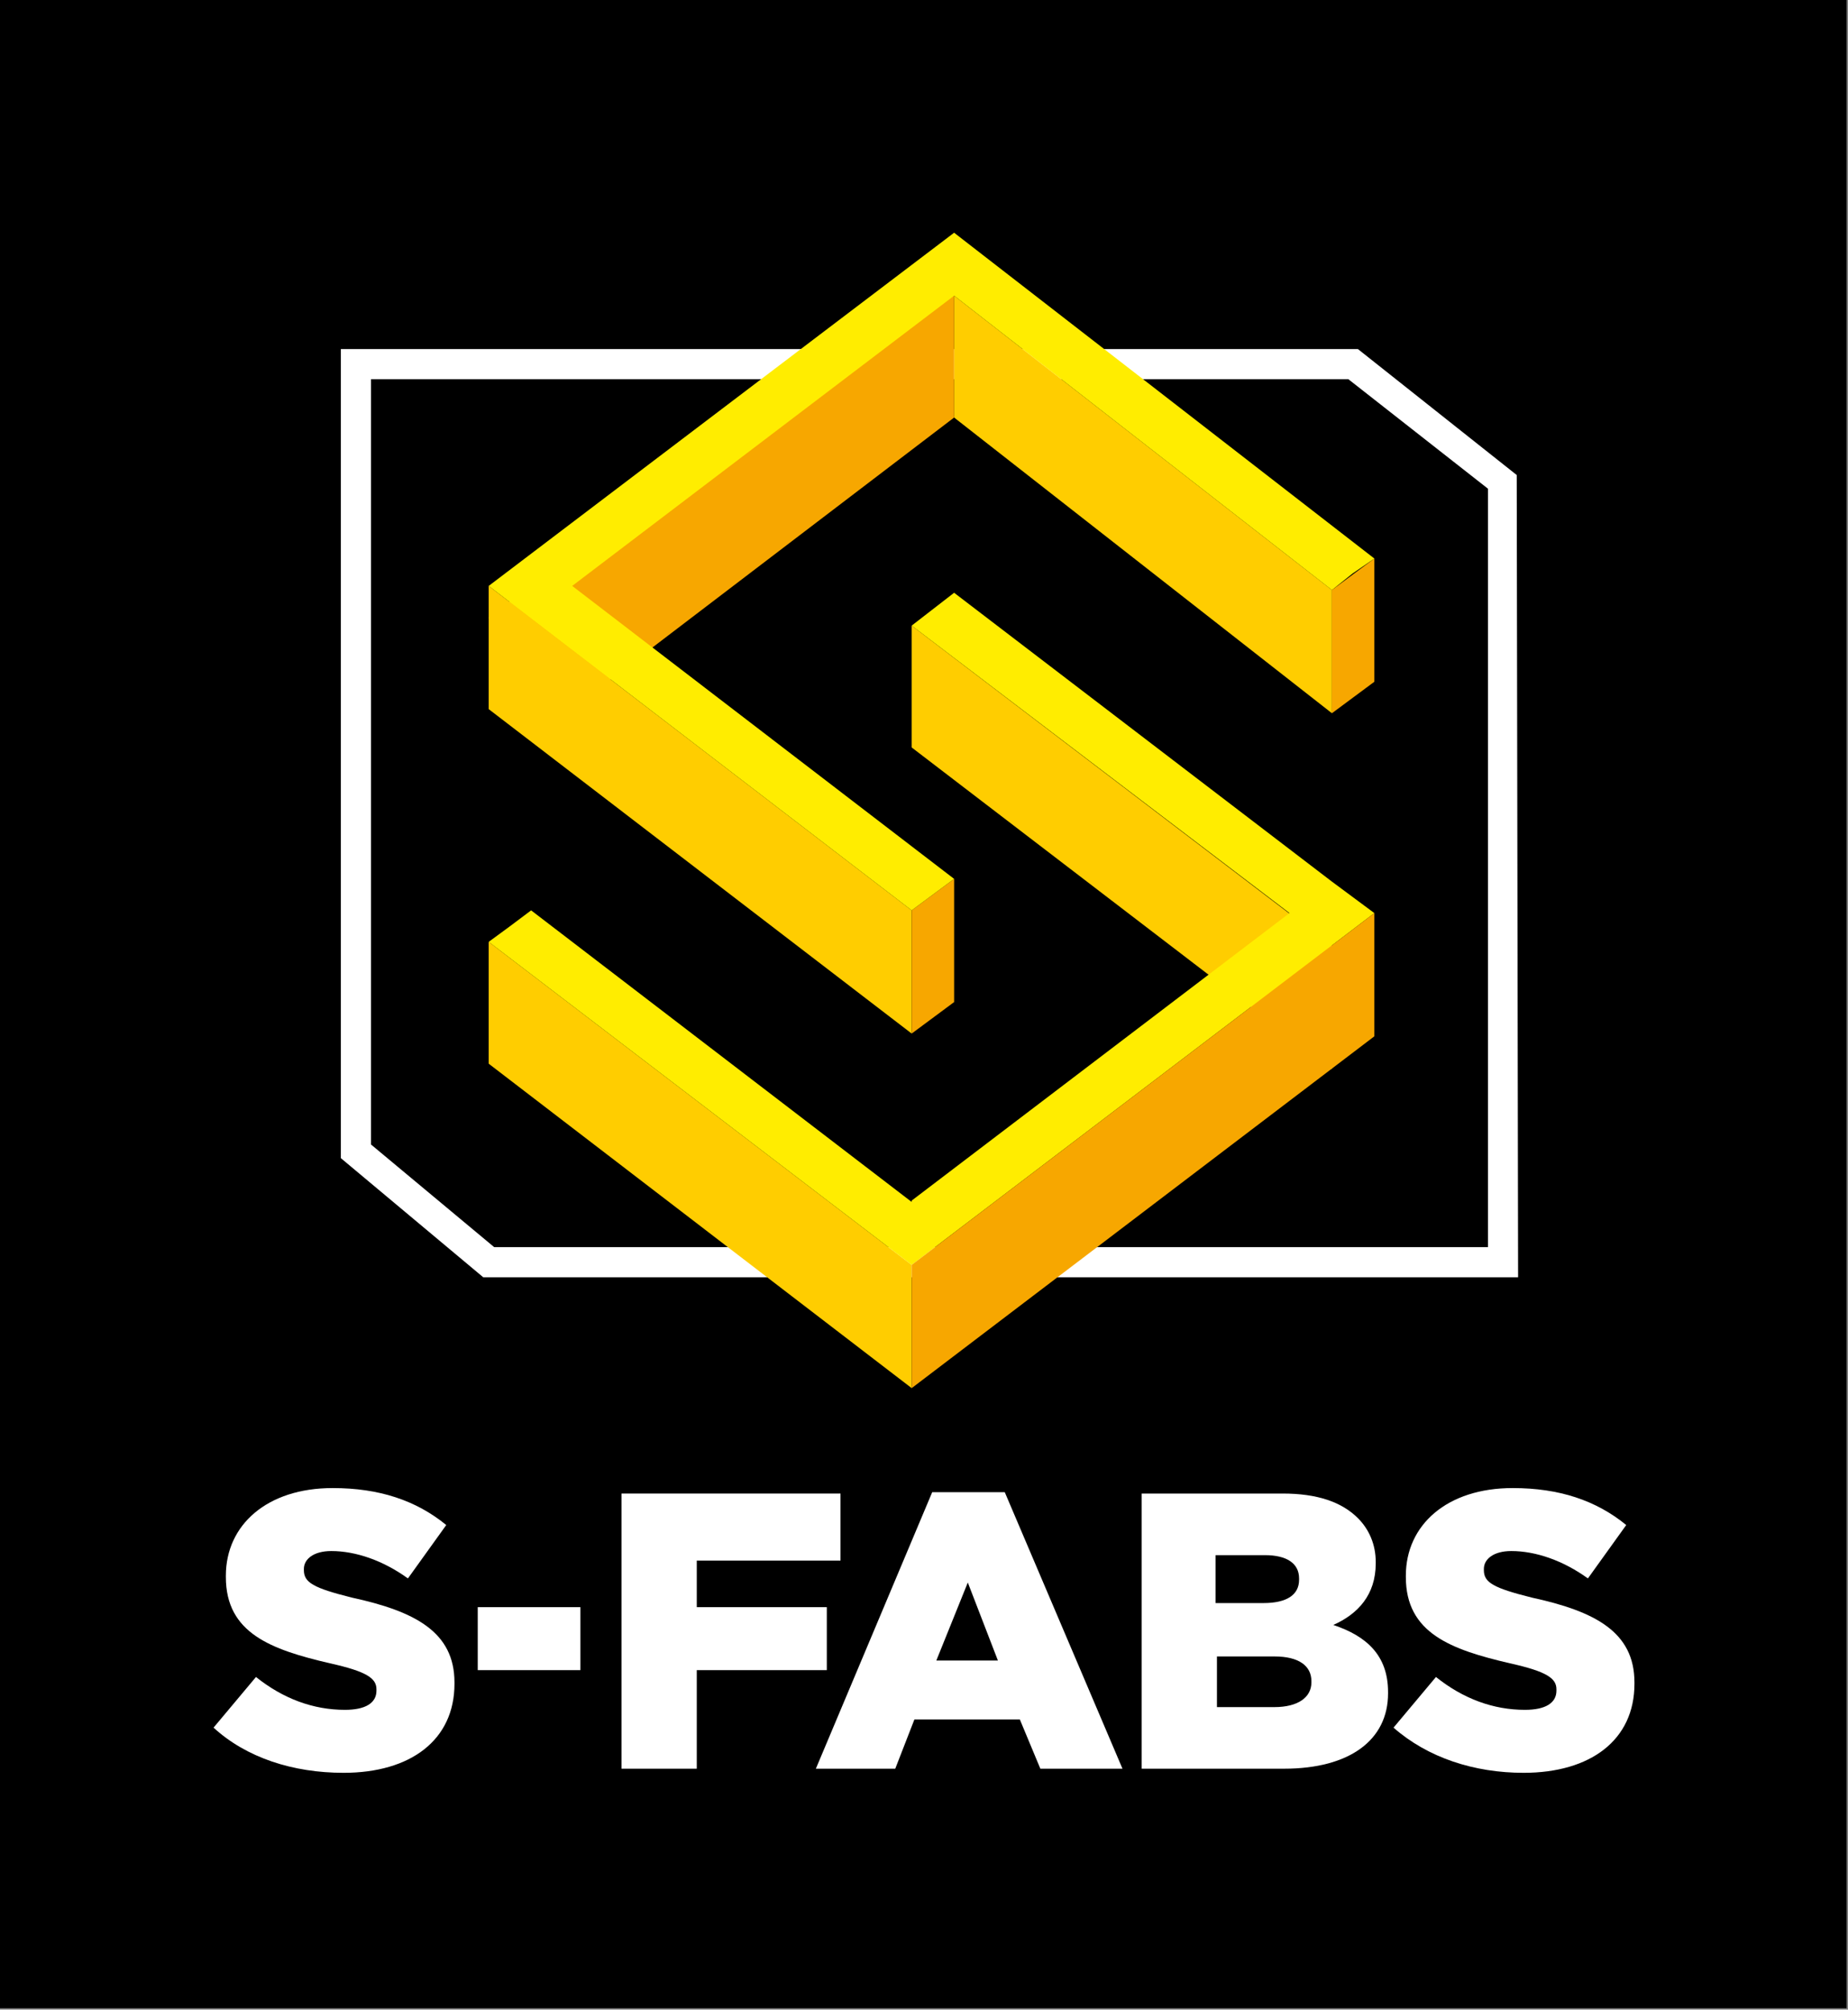
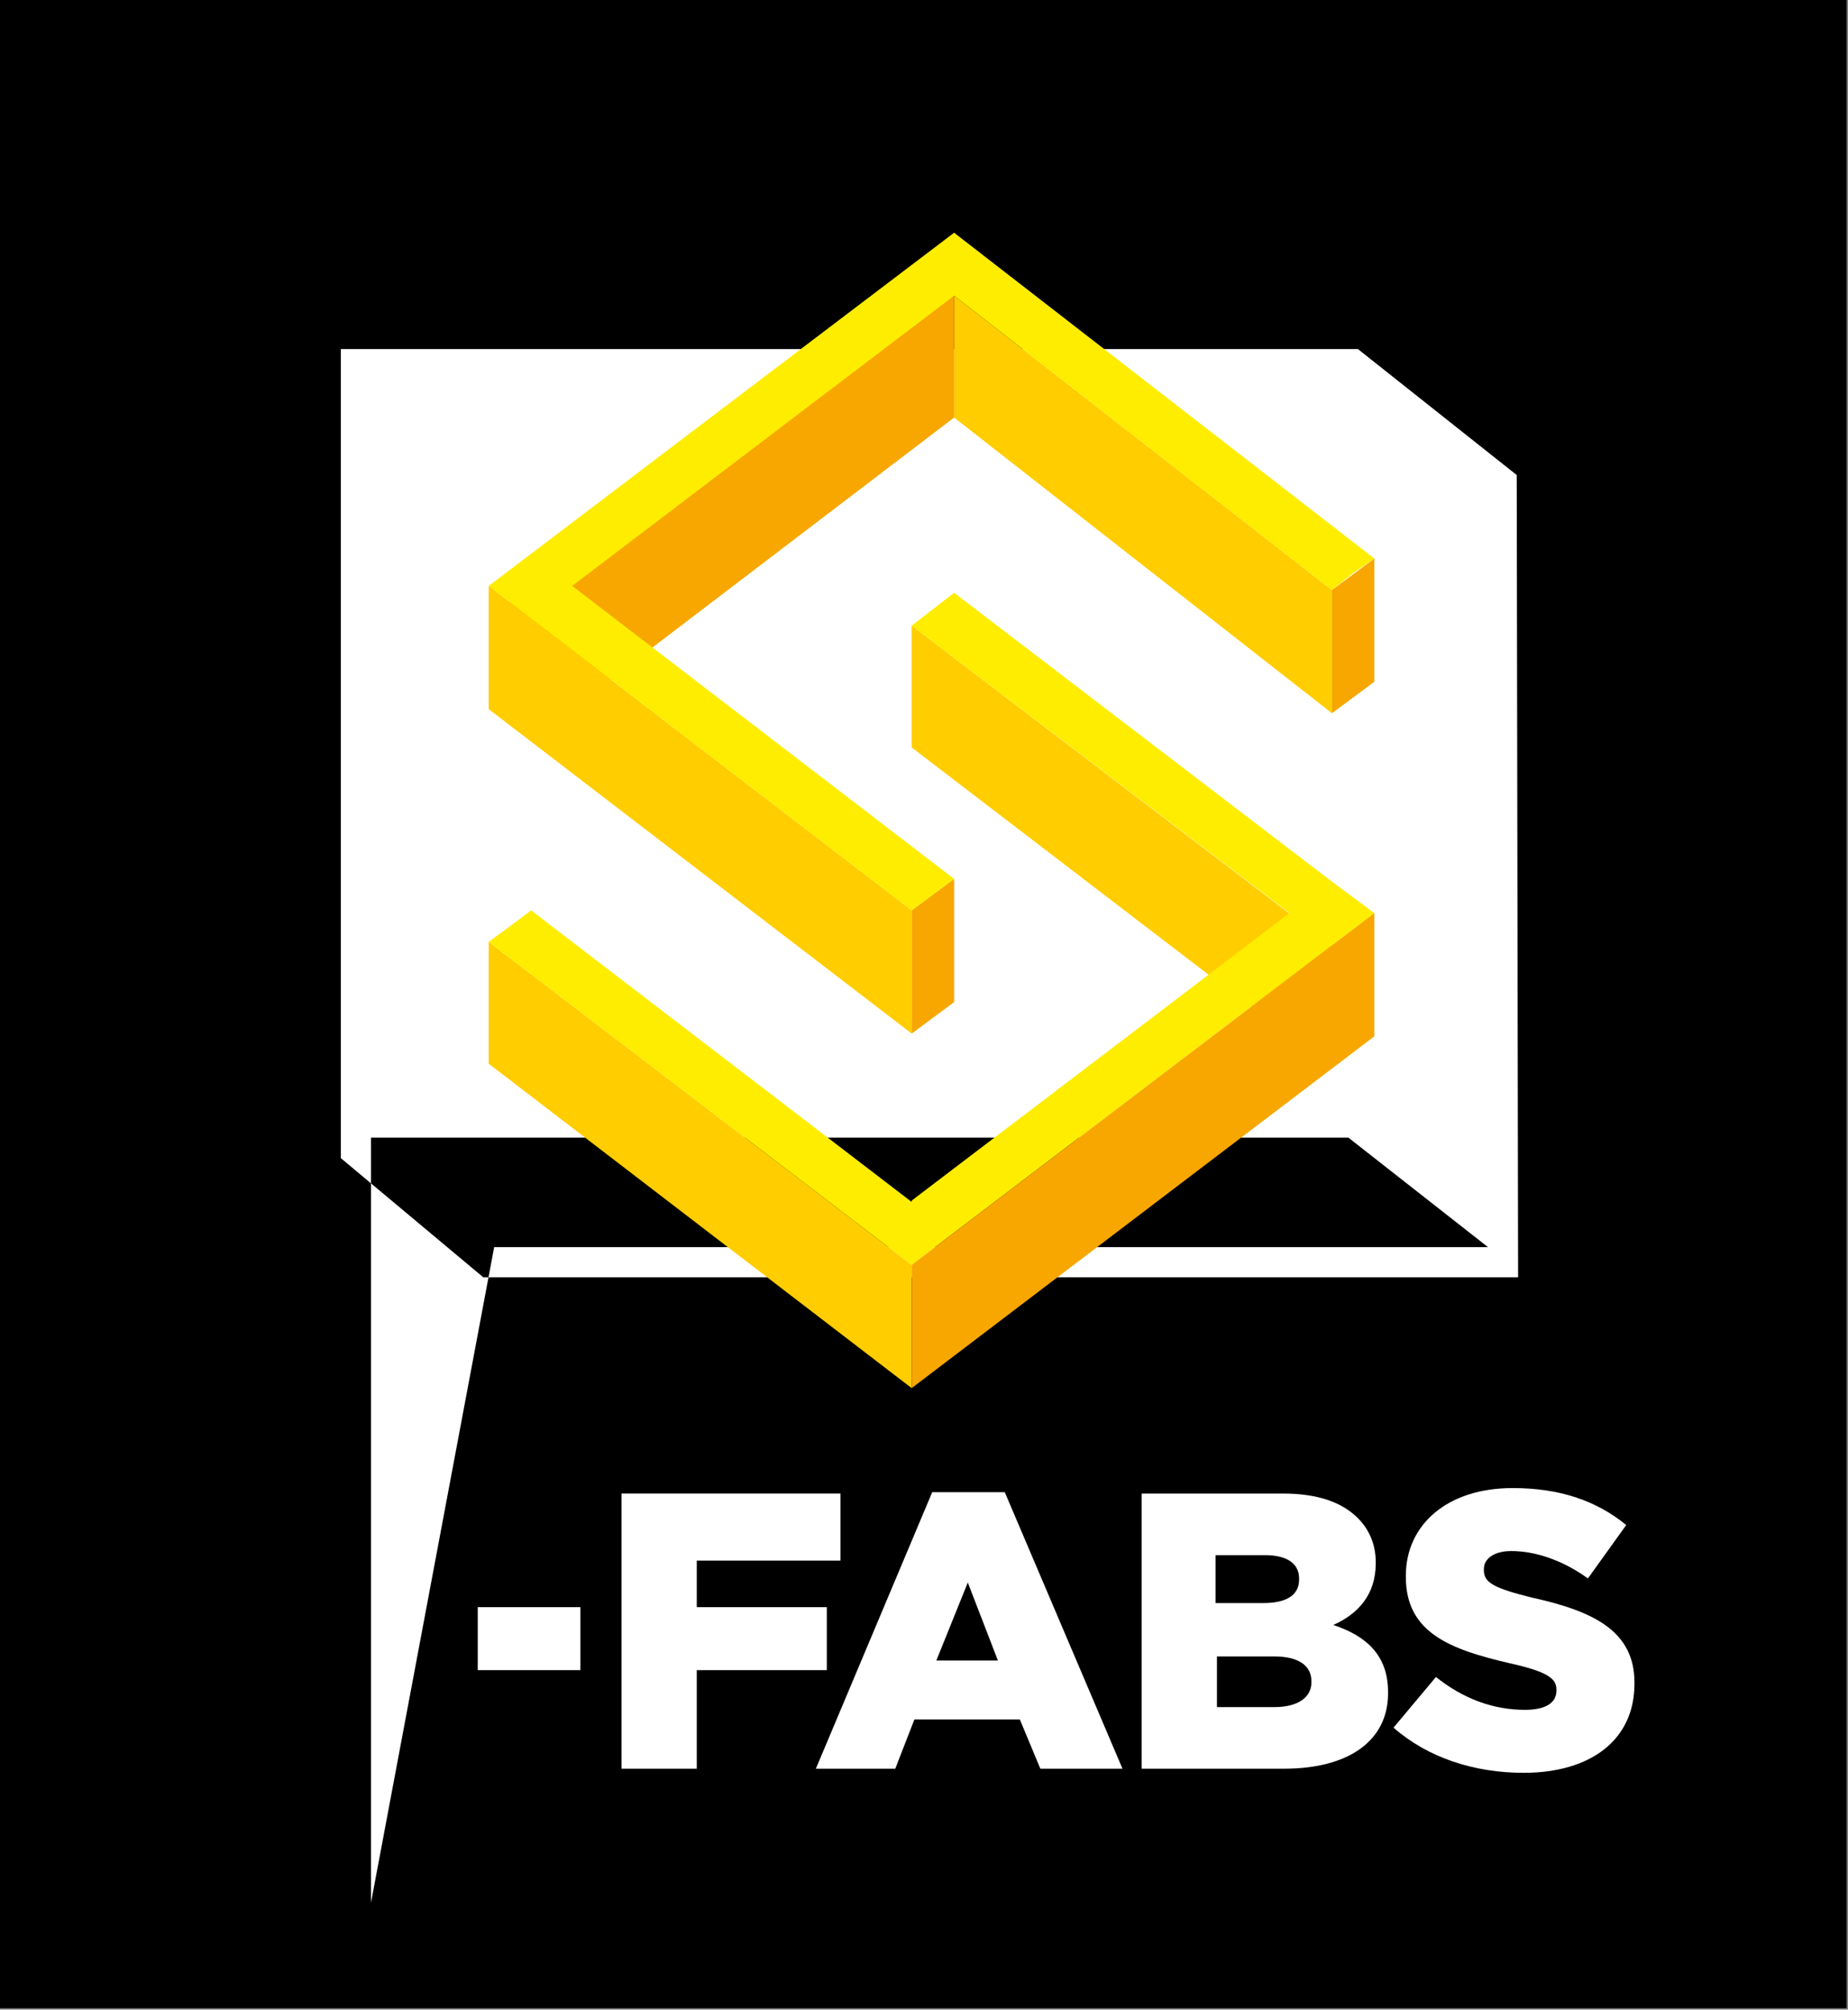
<svg xmlns="http://www.w3.org/2000/svg" xmlns:xlink="http://www.w3.org/1999/xlink" version="1.1" id="Layer_1" x="0px" y="0px" viewBox="0 0 135 146.8" style="enable-background:new 0 0 135 146.8;" xml:space="preserve">
  <rect x="0" y="0" width="135" height="146.8" fill="#808080" stroke="none" />
  <style type="text/css"> .st0{fill:#000000;} .st1{fill:#FFFFFF;} .st2{fill:#FFCD00;} .st3{fill:#F7A700;} .st4{clip-path:url(#SVGID_00000051382469072958229660000017234717982456014517_);fill:#FFFFFF;} .st5{clip-path:url(#SVGID_00000037675777531846962030000002308848417097207173_);fill:#FFFFFF;} .st6{clip-path:url(#SVGID_00000111897011206869848260000013199329859682977428_);fill:#FFFFFF;} .st7{fill:#FFED00;} </style>
  <rect y="-0.1" class="st0" width="134.9" height="146.8" />
  <g>
-     <path class="st1" d="M36.1,91.1h72.6V35.7l-10.2-8H27.1v55.9L36.1,91.1z M110.9,93.3H35.3l-10.4-8.7V25.5h74.3l11.6,9.2L110.9,93.3 L110.9,93.3z" />
+     <path class="st1" d="M36.1,91.1h72.6l-10.2-8H27.1v55.9L36.1,91.1z M110.9,93.3H35.3l-10.4-8.7V25.5h74.3l11.6,9.2L110.9,93.3 L110.9,93.3z" />
    <polygon class="st2" points="66.6,101.4 35.7,77.7 35.7,68.8 66.6,92.4 " />
    <polygon class="st2" points="69.7,21.6 97.3,43.1 97.3,52.1 69.7,30.5 " />
    <polygon class="st3" points="100.4,40.8 97.3,43.1 97.3,52.1 100.4,49.8 " />
    <polygon class="st3" points="39,53.9 69.7,30.5 69.7,19.2 35.7,45.1 " />
    <polygon class="st2" points="35.7,42.8 66.6,66.5 66.6,75.5 35.7,51.8 " />
    <polygon class="st3" points="69.7,64.2 66.6,66.5 66.6,75.5 69.7,73.2 " />
    <g>
      <g>
        <g>
          <defs>
-             <rect id="SVGID_1_" x="15.6" y="17" width="103.8" height="112.6" />
-           </defs>
+             </defs>
          <clipPath id="SVGID_00000160156809455970449270000001800764265742857871_">
            <use xlink:href="#SVGID_1_" style="overflow:visible;" />
          </clipPath>
          <path style="clip-path:url(#SVGID_00000160156809455970449270000001800764265742857871_);fill:#FFFFFF;" d="M15.6,126.2l3.1-3.7 c2,1.6,4.2,2.4,6.5,2.4c1.5,0,2.3-0.5,2.3-1.4v-0.1c0-0.8-0.7-1.3-3.4-1.9c-4.3-1-7.6-2.2-7.6-6.3v-0.1c0-3.7,3-6.4,7.8-6.4 c3.4,0,6.1,0.9,8.3,2.7l-2.8,3.9c-1.8-1.3-3.8-2-5.6-2c-1.3,0-2,0.6-2,1.3v0.1c0,0.9,0.7,1.3,3.5,2c4.6,1,7.5,2.5,7.5,6.2v0.1 c0,4.1-3.2,6.5-8.1,6.5C21.4,129.5,18,128.4,15.6,126.2" />
        </g>
      </g>
    </g>
    <polygon class="st1" points="45.4,109.1 45.4,129.2 50.9,129.2 50.9,122 60.4,122 60.4,117.4 50.9,117.4 50.9,114 61.4,114 61.4,109.1 " />
    <path class="st1" d="M70.7,115.6l2.2,5.7h-4.5L70.7,115.6z M68.1,109l-8.5,20.2h5.8l1.4-3.6h7.7l1.5,3.6h6L73.4,109H68.1z" />
    <g>
      <g>
        <g>
          <defs>
            <rect id="SVGID_00000104668818395215574680000013876647485951313843_" x="15.6" y="17" width="103.8" height="112.6" />
          </defs>
          <clipPath id="SVGID_00000022518176520323892050000000218516464856257157_">
            <use xlink:href="#SVGID_00000104668818395215574680000013876647485951313843_" style="overflow:visible;" />
          </clipPath>
          <path style="clip-path:url(#SVGID_00000022518176520323892050000000218516464856257157_);fill:#FFFFFF;" d="M93.1,124.7 c1.7,0,2.7-0.7,2.7-1.8v-0.1c0-1.1-0.9-1.8-2.7-1.8h-4.2v3.7C88.9,124.7,93.1,124.7,93.1,124.7z M92.3,117.1 c1.7,0,2.6-0.6,2.6-1.7v-0.1c0-1.1-0.9-1.7-2.5-1.7h-3.6v3.5C88.8,117.1,92.3,117.1,92.3,117.1z M83.4,109.1h10.3 c2.5,0,4.3,0.6,5.5,1.8c0.8,0.8,1.3,1.9,1.3,3.2v0.1c0,2.3-1.3,3.7-3.1,4.5c2.4,0.8,4,2.2,4,4.9v0.1c0,3.4-2.8,5.5-7.6,5.5H83.4 V109.1z" />
        </g>
      </g>
      <g>
        <g>
          <defs>
            <rect id="SVGID_00000057137715570072365960000002422316743077344138_" x="15.6" y="17" width="103.8" height="112.6" />
          </defs>
          <clipPath id="SVGID_00000013876910710355402800000009650009559652762029_">
            <use xlink:href="#SVGID_00000057137715570072365960000002422316743077344138_" style="overflow:visible;" />
          </clipPath>
          <path style="clip-path:url(#SVGID_00000013876910710355402800000009650009559652762029_);fill:#FFFFFF;" d="M101.8,126.2 l3.1-3.7c2,1.6,4.2,2.4,6.5,2.4c1.5,0,2.3-0.5,2.3-1.4v-0.1c0-0.8-0.7-1.3-3.4-1.9c-4.3-1-7.6-2.2-7.6-6.3v-0.1 c0-3.7,3-6.4,7.8-6.4c3.4,0,6.1,0.9,8.3,2.7l-2.8,3.9c-1.8-1.3-3.8-2-5.6-2c-1.3,0-2,0.6-2,1.3v0.1c0,0.9,0.7,1.3,3.5,2 c4.6,1,7.5,2.5,7.5,6.2v0.1c0,4.1-3.2,6.5-8.1,6.5C107.7,129.5,104.3,128.4,101.8,126.2" />
        </g>
      </g>
    </g>
    <rect x="34.9" y="117.4" class="st1" width="7.5" height="4.6" />
    <polygon class="st7" points="69.7,17 35.7,42.8 66.6,66.5 69.7,64.2 41.8,42.8 69.7,21.6 97.3,43.1 98.8,41.9 100.4,40.8 " />
    <polygon class="st2" points="97.3,78.1 66.6,54.6 66.6,45.7 97.3,69.1 " />
    <polygon class="st7" points="100.4,66.7 97.3,64.4 97.3,64.4 69.7,43.3 66.6,45.7 94.2,66.7 66.6,87.7 66.6,90.1 66.6,90.1 66.6,87.8 38.8,66.5 37.2,67.7 35.7,68.8 66.6,92.4 66.6,92.4 " />
    <polygon class="st3" points="66.6,101.4 100.4,75.7 100.4,66.7 66.6,92.4 " />
  </g>
</svg>